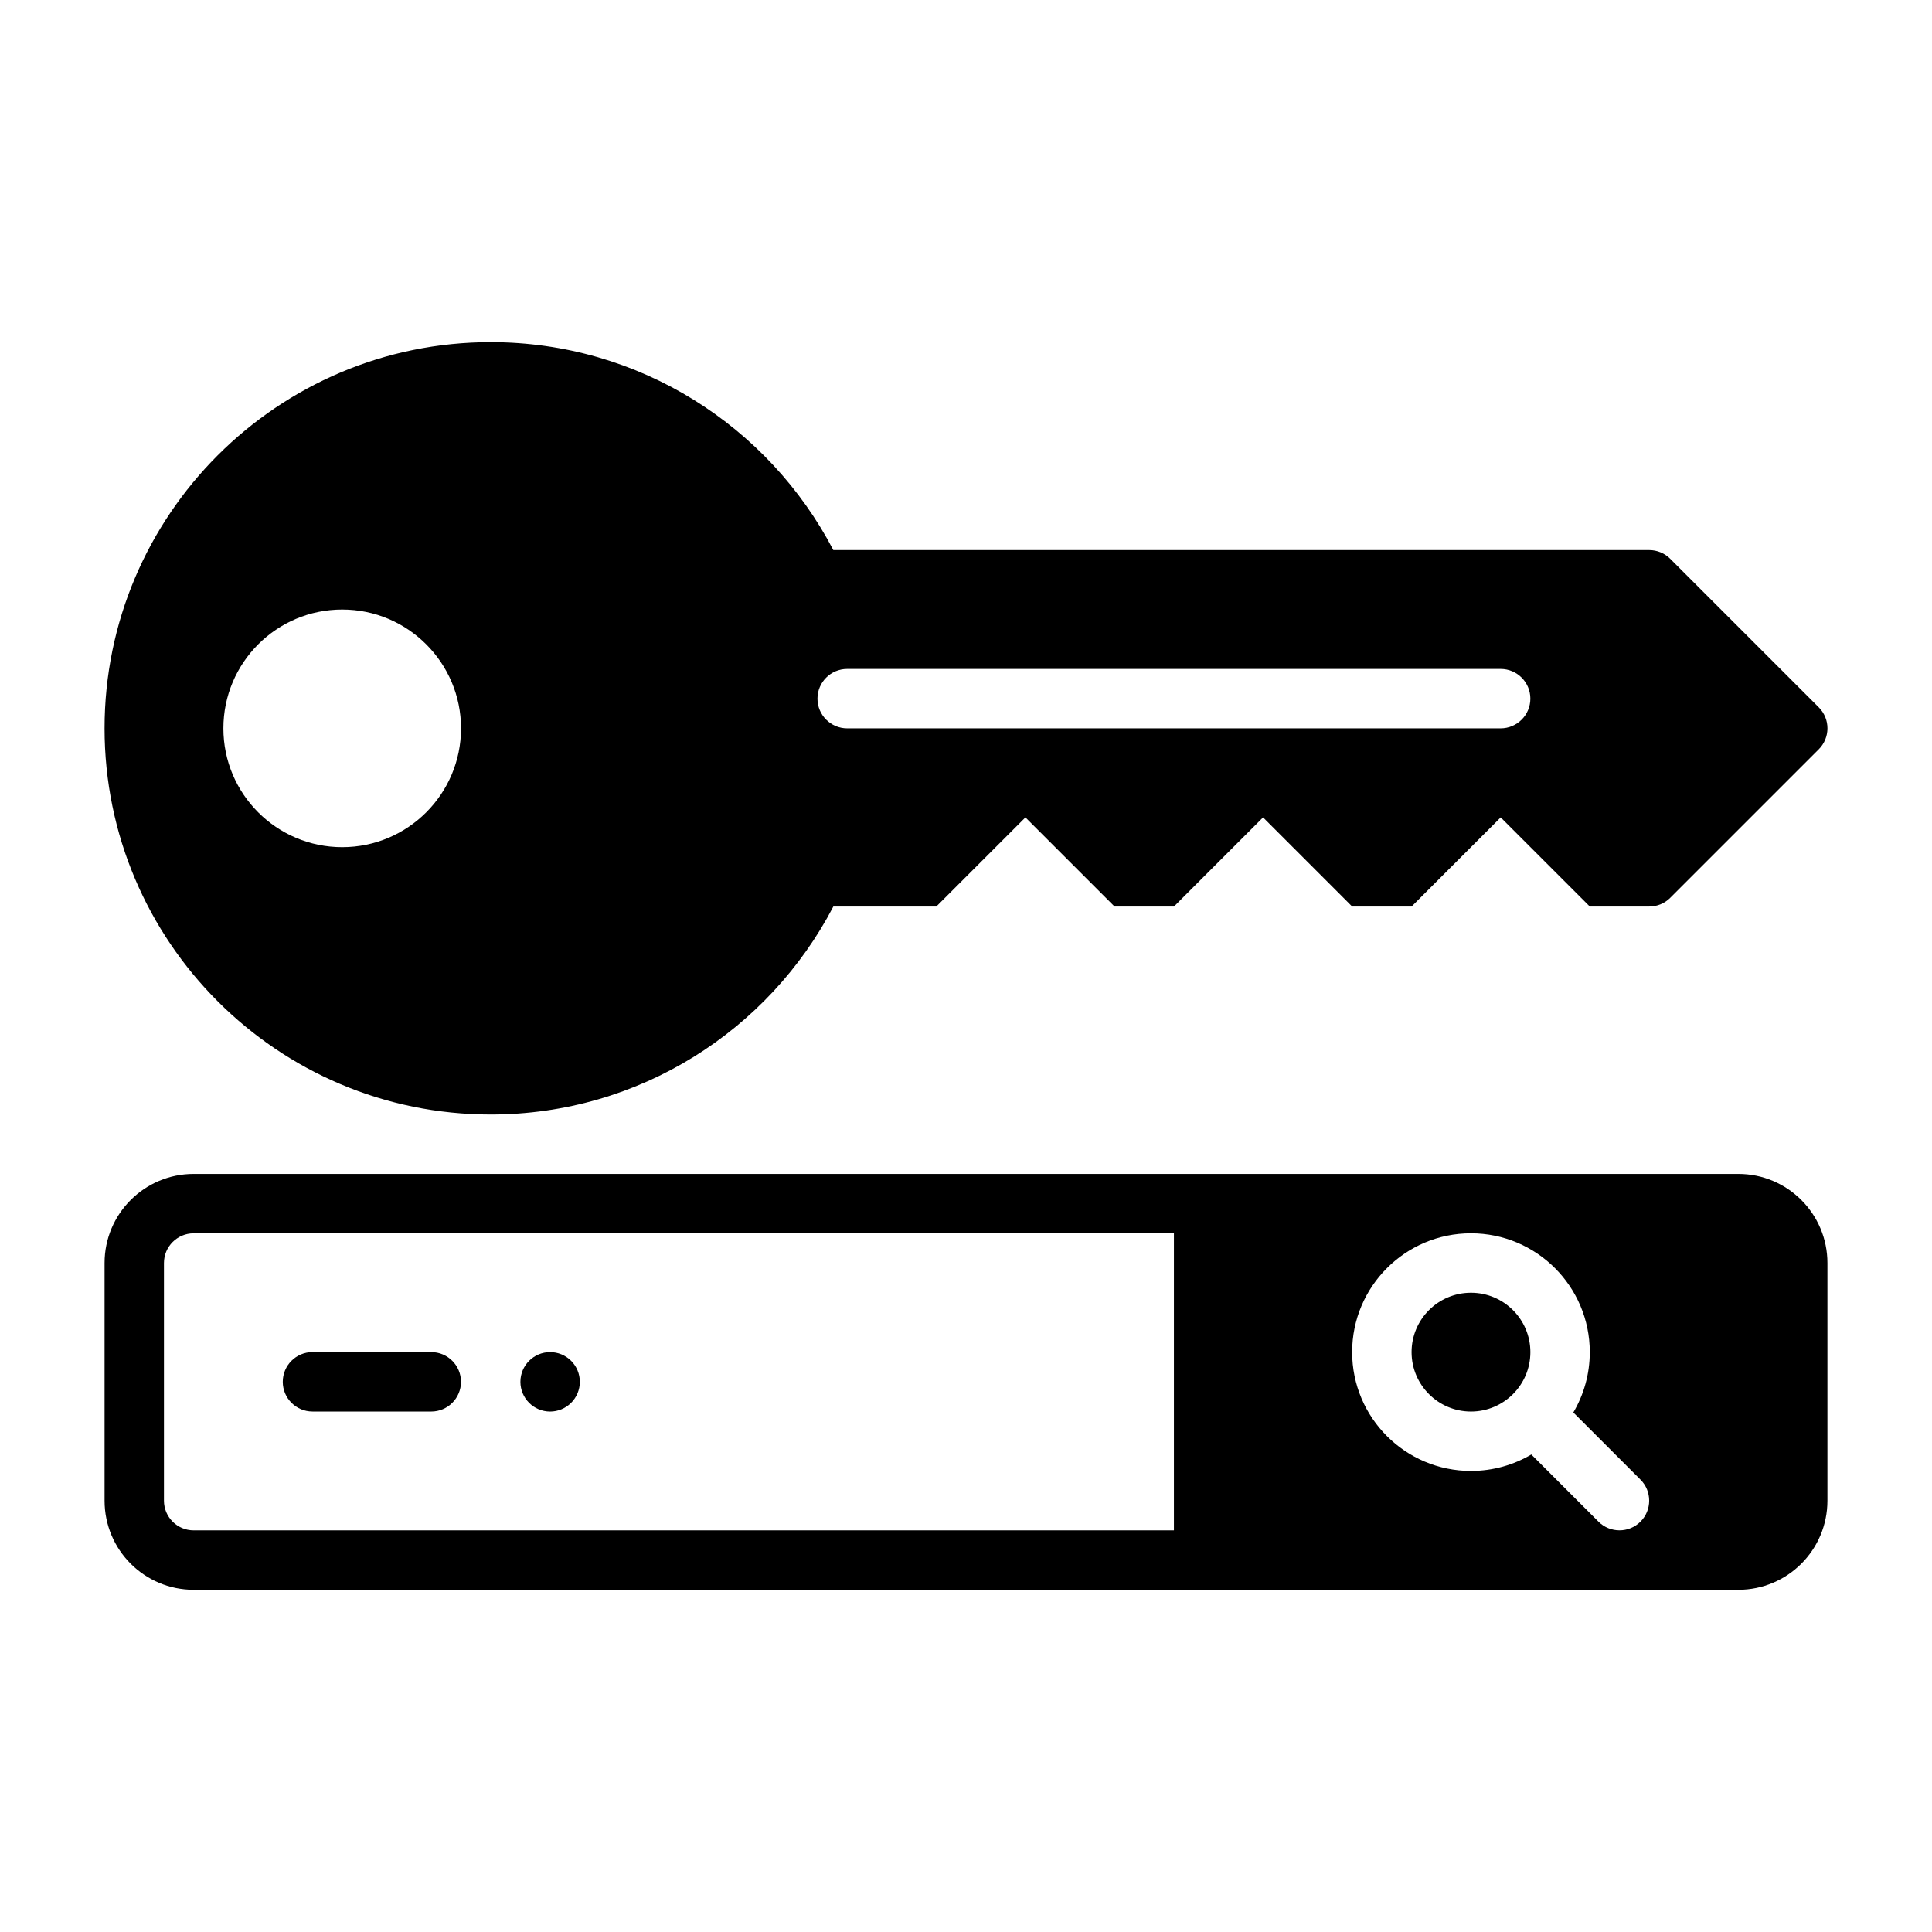
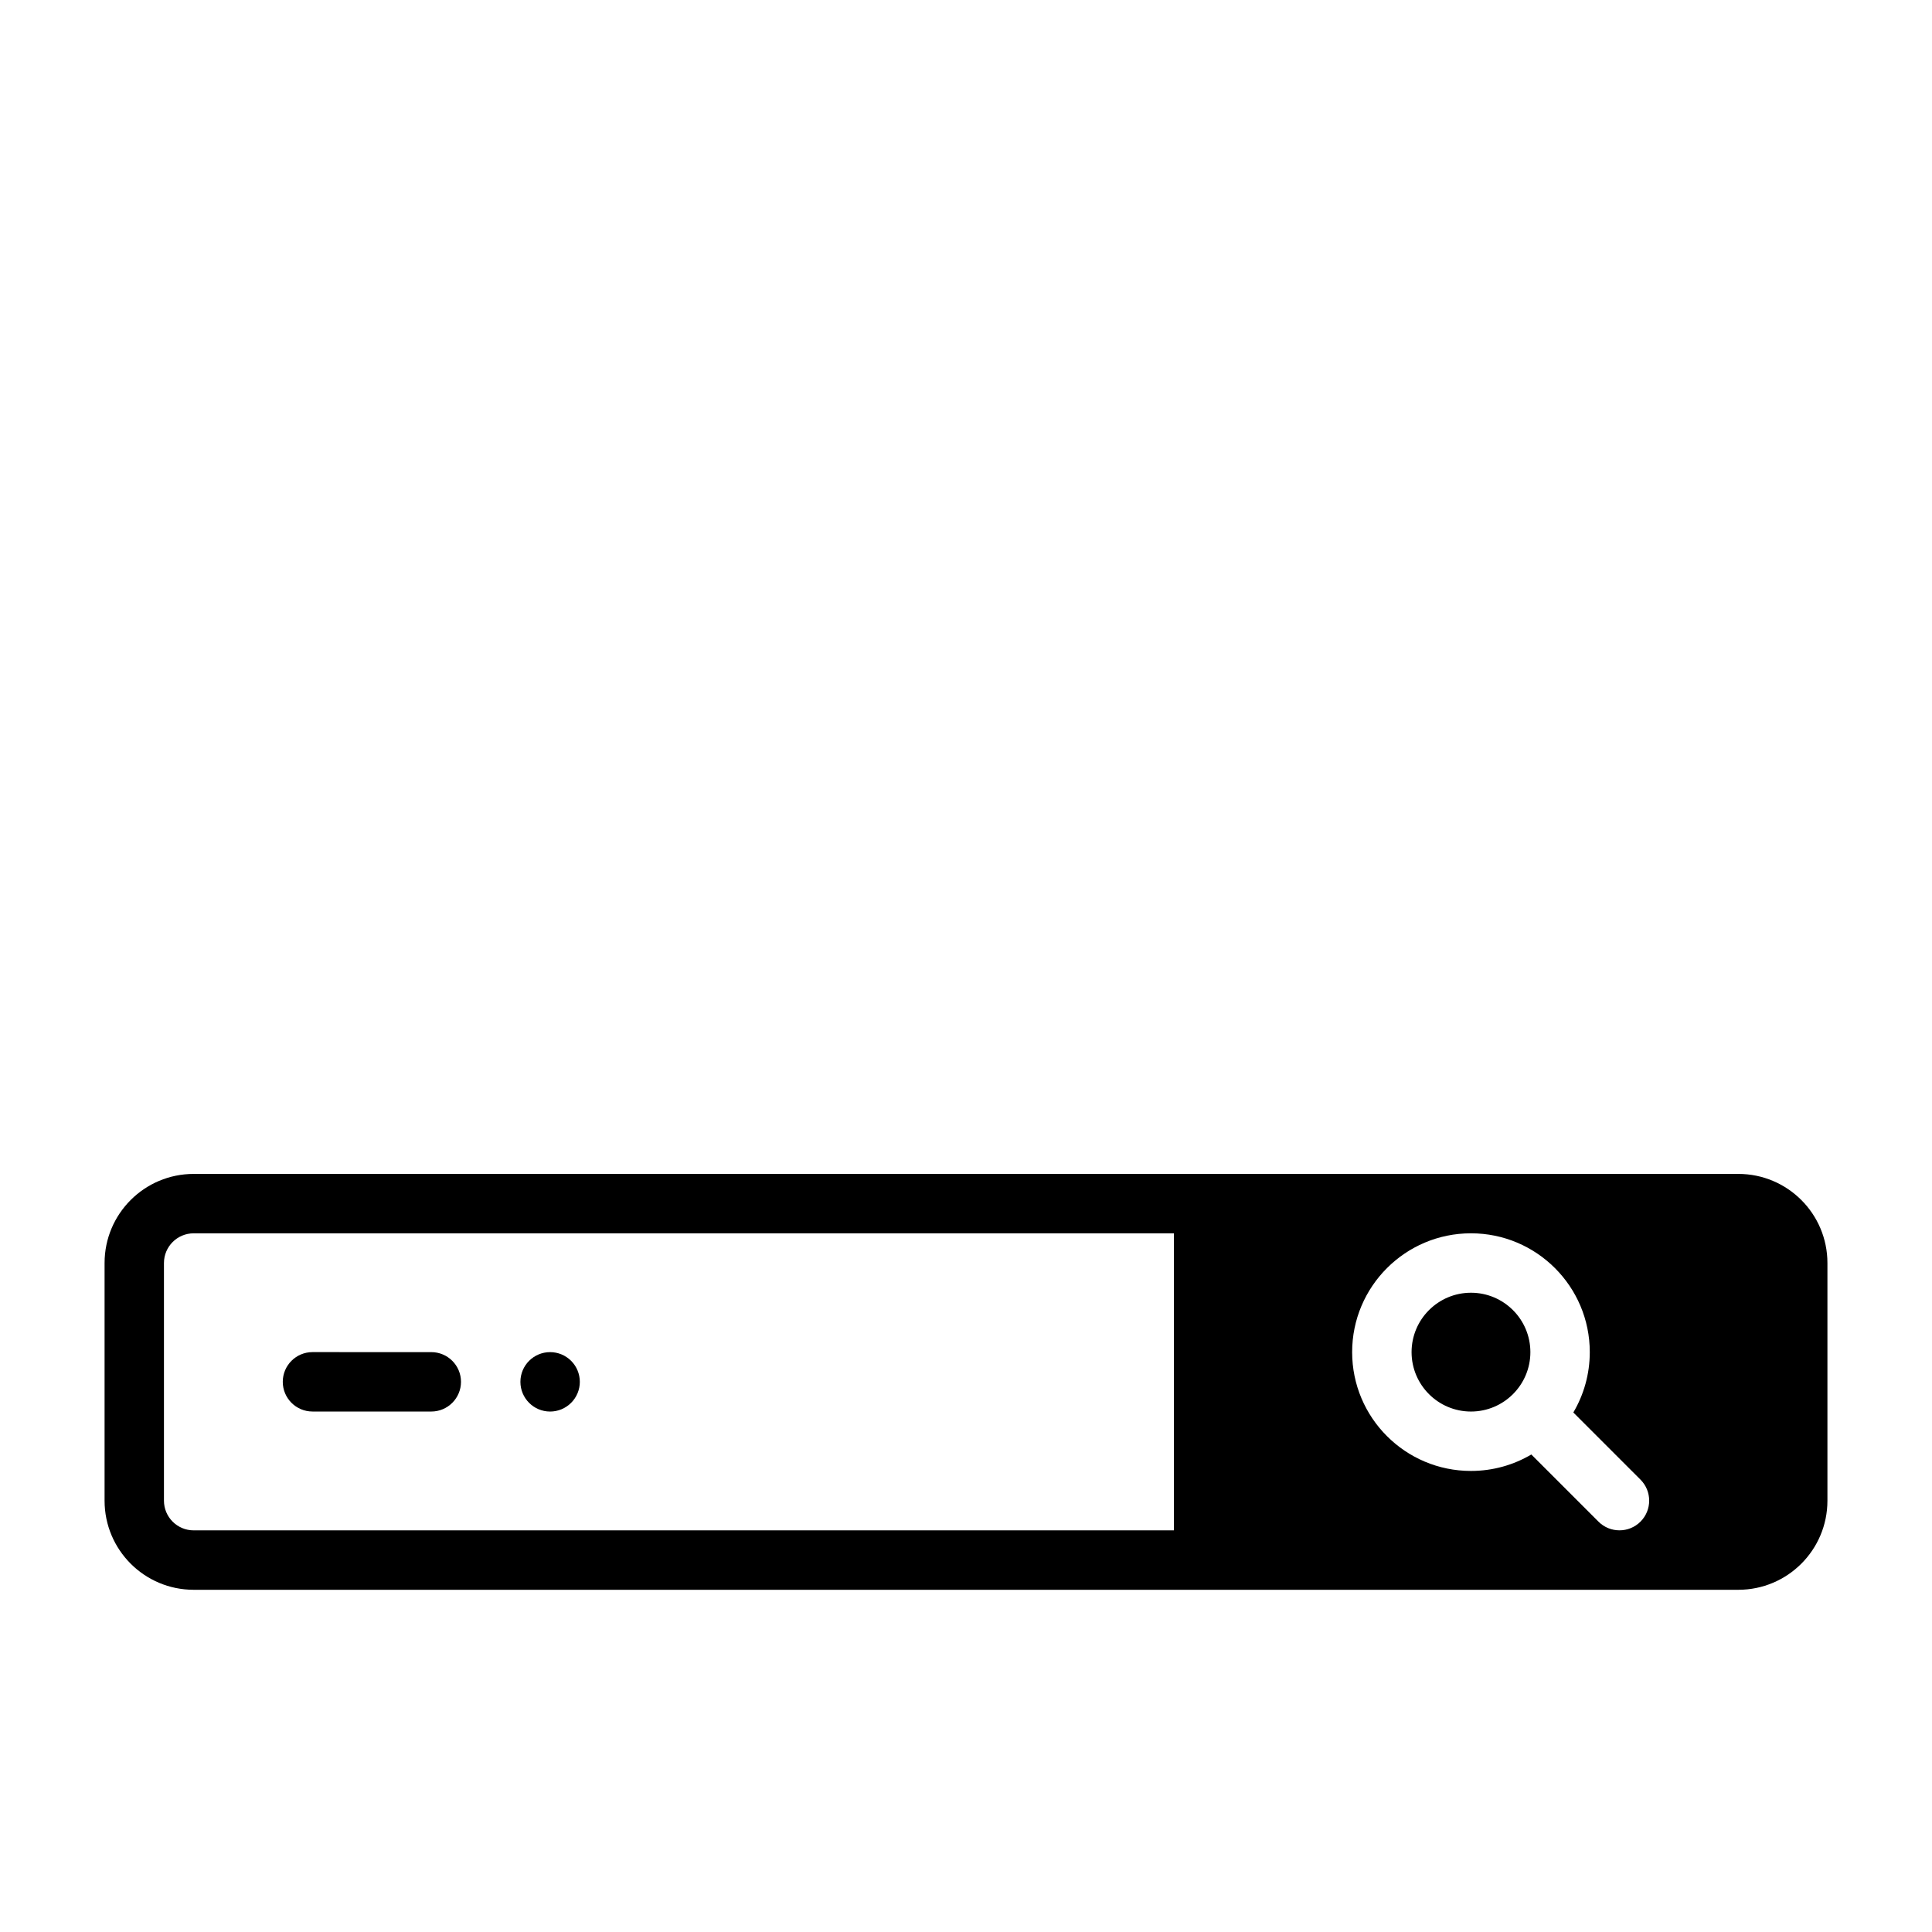
<svg xmlns="http://www.w3.org/2000/svg" fill="#000000" width="800px" height="800px" version="1.1" viewBox="144 144 512 512">
  <g fill-rule="evenodd">
    <path d="m297.66 510.2c0 2.09-0.832 4.09-2.309 5.566-1.477 1.477-3.477 2.309-5.566 2.309-4.348 0-7.871-3.527-7.871-7.875s3.523-7.871 7.871-7.871c2.09 0 4.09 0.828 5.566 2.305 1.477 1.477 2.309 3.481 2.309 5.566z" />
    <path d="m226.81 518.07h31.488c4.344 0 7.871-3.527 7.871-7.871s-3.527-7.871-7.871-7.871l-31.488-0.004c-4.344 0-7.871 3.527-7.871 7.871s3.527 7.871 7.871 7.871z" />
-     <path d="m364.84 384.25c-17.074 32.738-51.34 55.105-90.789 55.105-56.48 0-102.34-45.855-102.34-102.34s45.855-102.34 102.34-102.34c39.445 0 73.715 22.363 90.789 55.105h216.22c2.086 0 4.094 0.828 5.566 2.305l39.359 39.359c3.078 3.07 3.078 8.062 0 11.133l-39.359 39.359c-1.473 1.48-3.481 2.305-5.566 2.305h-15.742l-23.617-23.617-23.617 23.617h-15.742l-23.617-23.617-23.617 23.617h-15.742l-23.617-23.617-23.617 23.617zm-130.15-78.719c-17.383 0-31.488 14.105-31.488 31.488 0 17.383 14.105 31.488 31.488 31.488s31.488-14.105 31.488-31.488c0-17.383-14.105-31.488-31.488-31.488zm133.82 31.488h173.18c4.344 0 7.871-3.527 7.871-7.871s-3.527-7.871-7.871-7.871h-173.18c-4.344 0-7.871 3.527-7.871 7.871s3.527 7.871 7.871 7.871z" />
    <path d="m604.67 455.1c13.043 0 23.617 10.57 23.617 23.617v62.977c0 13.043-10.57 23.617-23.617 23.617h-409.34c-13.043 0-23.617-10.57-23.617-23.617v-62.977c0-13.043 10.57-23.617 23.617-23.617zm-149.57 15.742h-259.78c-4.344 0-7.871 3.527-7.871 7.871v62.977c0 4.344 3.527 7.871 7.871 7.871h259.78zm94.715 58.613c-4.691 2.769-10.164 4.359-15.996 4.359-17.383 0-31.488-14.105-31.488-31.488s14.105-31.488 31.488-31.488c17.383 0 31.488 14.105 31.488 31.488 0 5.832-1.59 11.305-4.359 15.996l17.797 17.797c3.07 3.07 3.07 8.062 0 11.133-3.07 3.07-8.062 3.07-11.133 0zm-15.992-42.867c8.691 0 15.742 7.055 15.742 15.742 0 8.691-7.055 15.742-15.742 15.742-8.691 0-15.742-7.055-15.742-15.742 0-8.691 7.055-15.742 15.742-15.742z" />
  </g>
</svg>